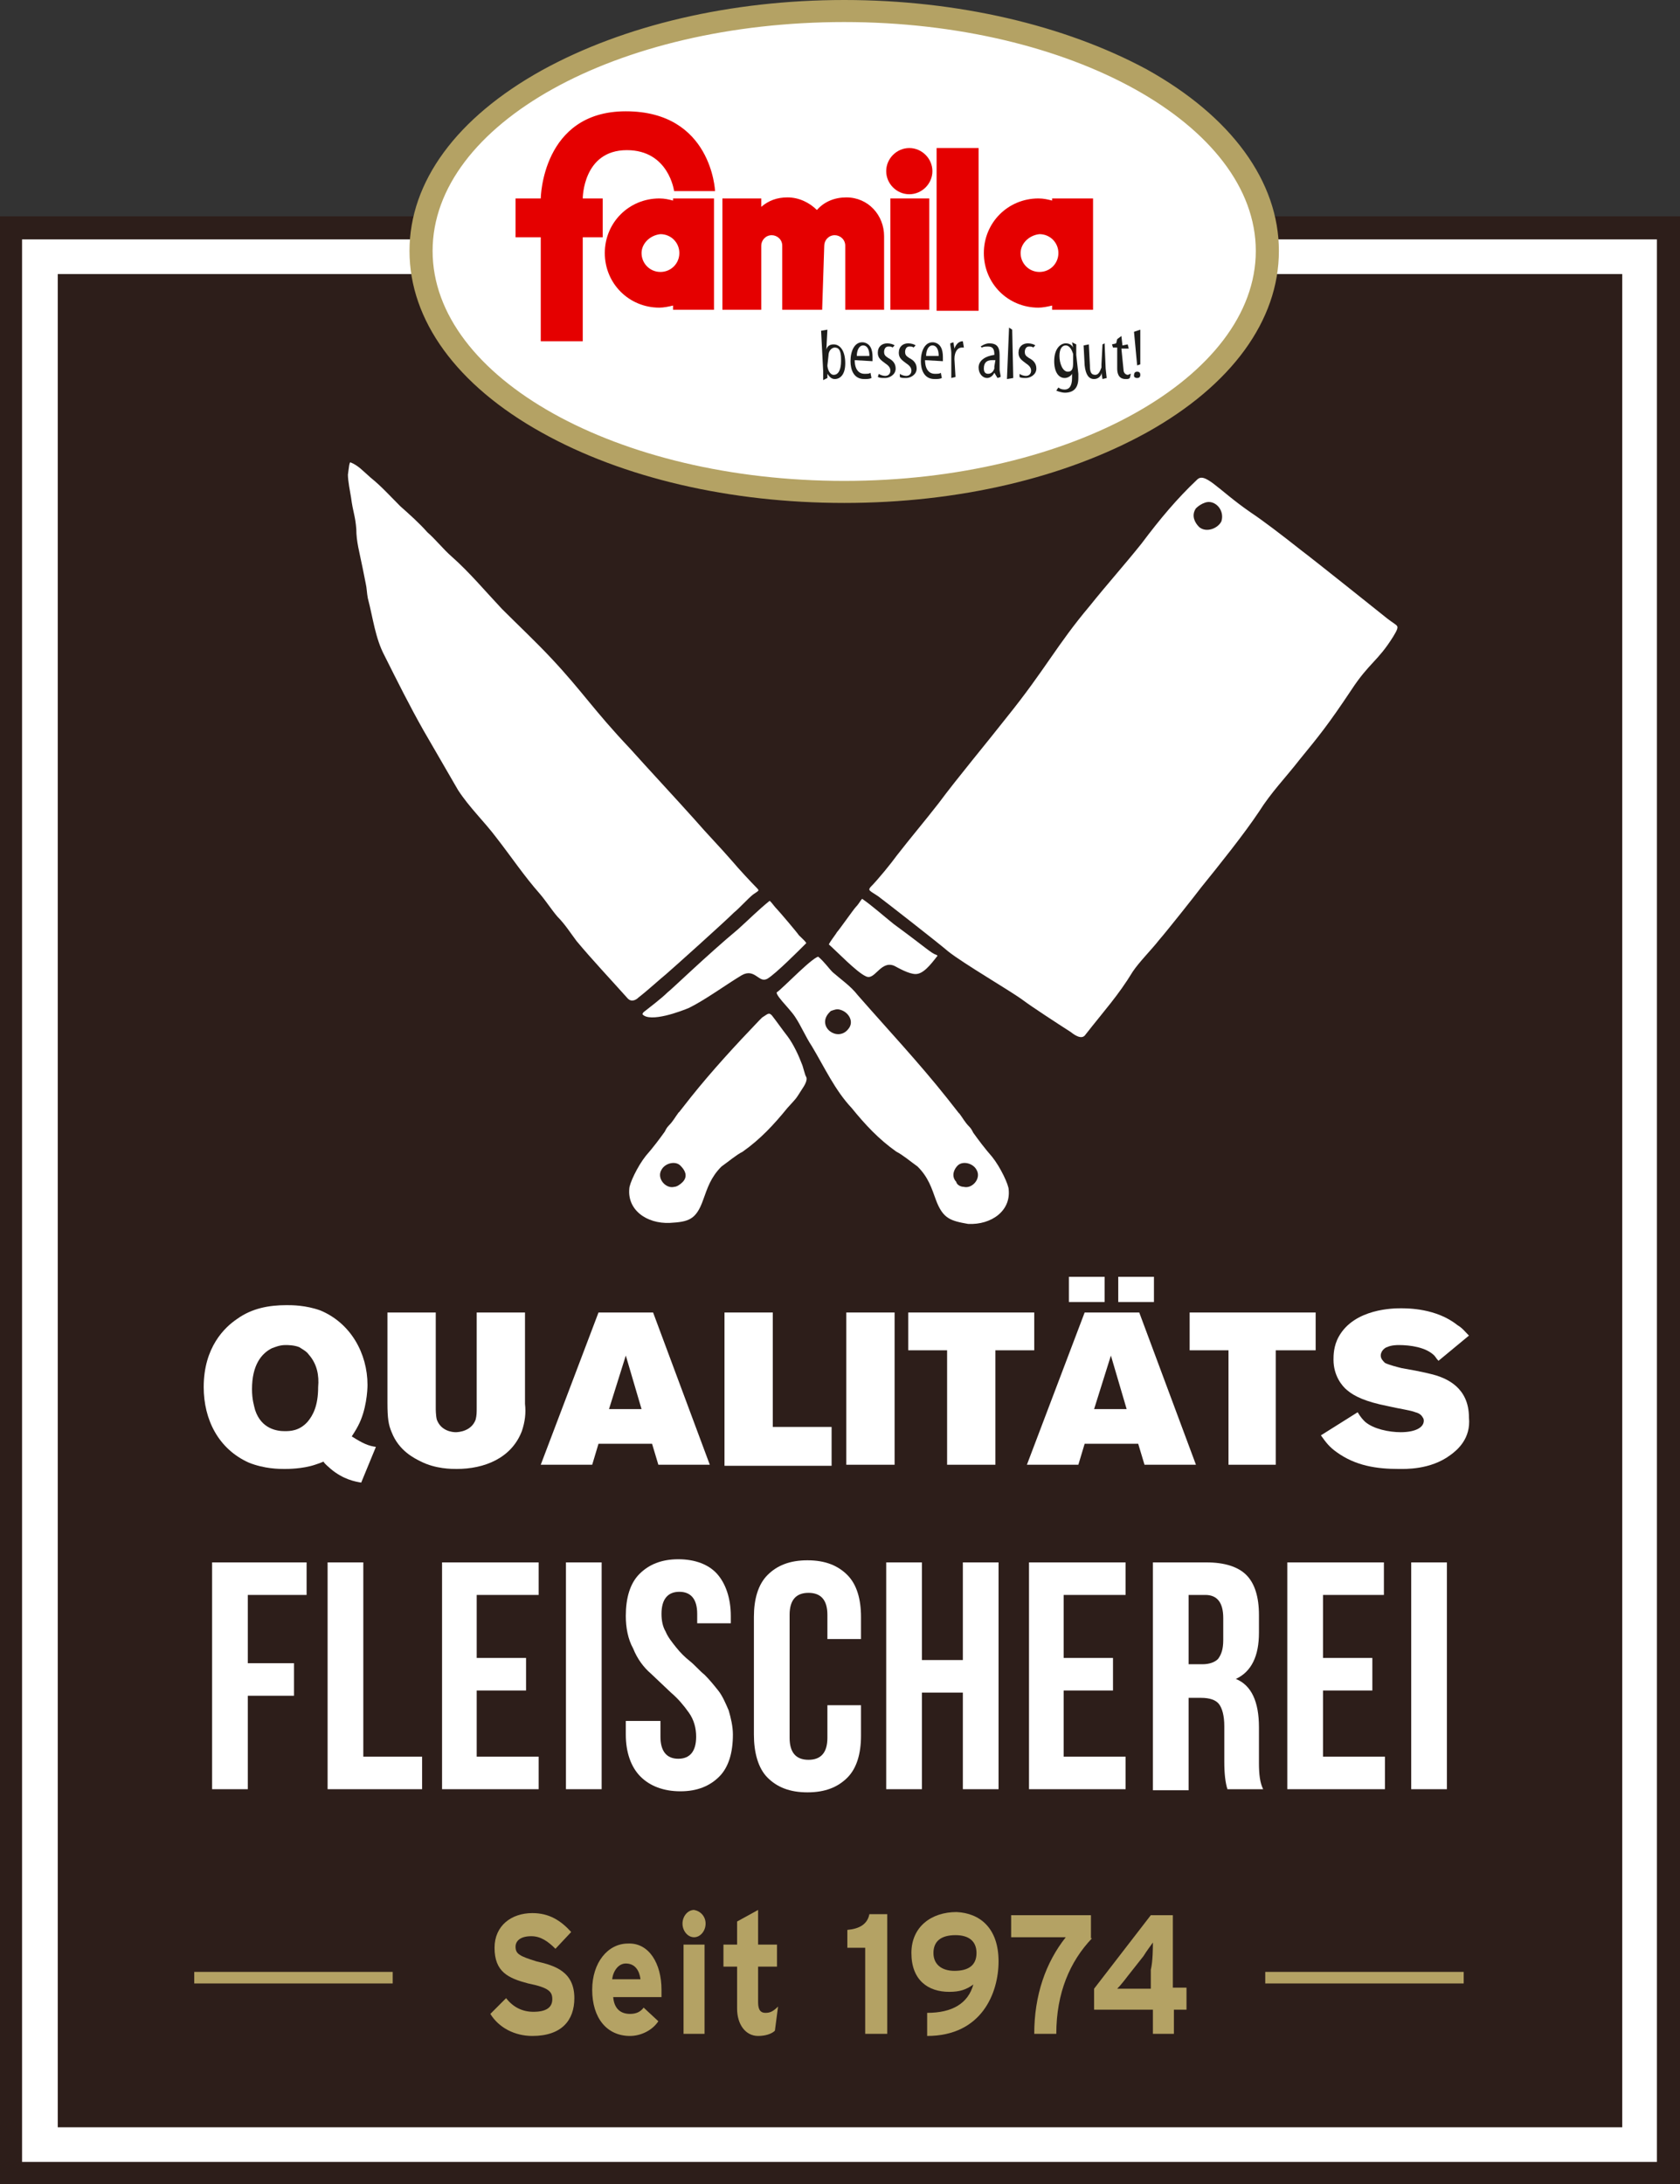
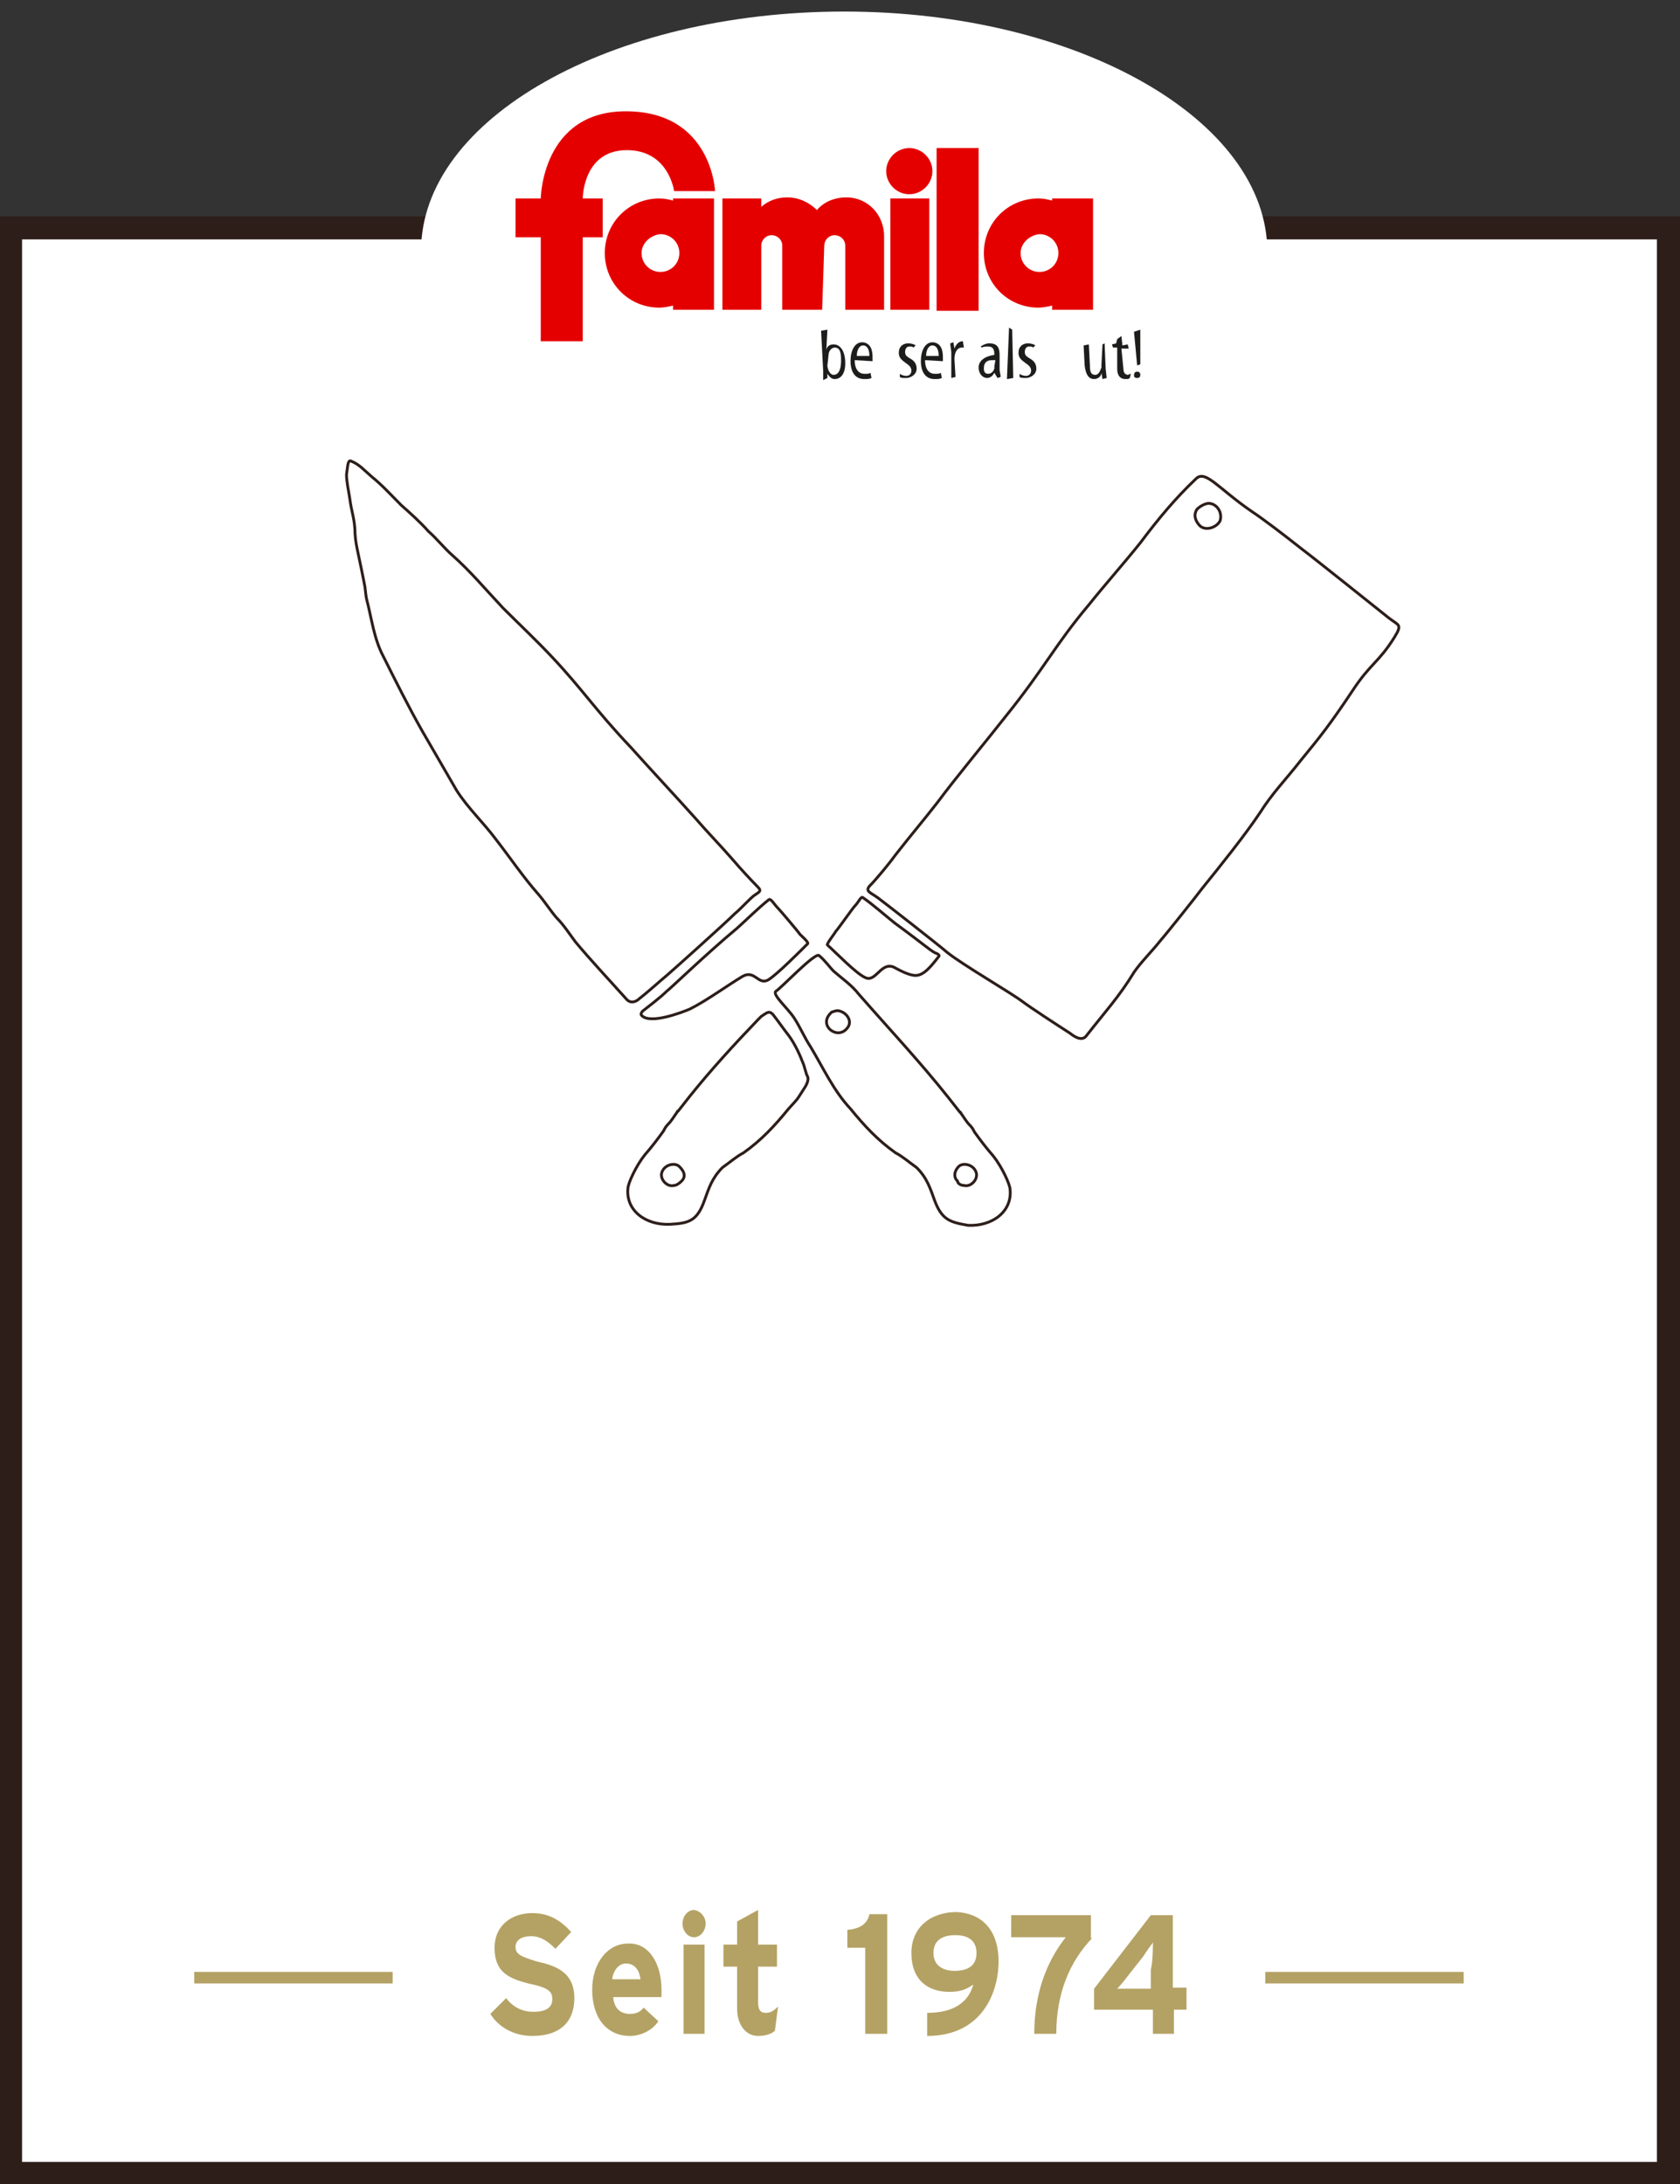
<svg xmlns="http://www.w3.org/2000/svg" version="1.1" id="Ebene_1" x="0px" y="0px" viewBox="0 0 160 208" style="enable-background:new 0 0 160 208;" xml:space="preserve">
  <rect x="0" y="0" width="160" height="208" fill="#333333" stroke="none" />
  <style type="text/css">
	.st0{fill:#FFFFFF;}
	.st1{fill:#2D1E1A;}
	.st2{fill:#FFFFFF;stroke:#2D1E1A;stroke-width:0.268;stroke-miterlimit:10;}
	.st3{fill:#B4A264;}
	.st4{fill:#E50000;}
	.st5{fill:#1D1D1B;}
</style>
  <g>
    <g>
      <rect x="1.1" y="21.7" class="st0" width="157.9" height="185.2" />
      <path class="st1" d="M160,208H0V20.6h160V208z M2.1,205.9h155.7V22.8H2.1V205.9z" />
    </g>
-     <rect x="5.5" y="26.1" class="st1" width="149" height="176.5" />
    <g>
      <path class="st0" d="M34.4,141.2c-0.6-0.1-1.7-0.3-2.9-1.3c-0.2-0.2-0.5-0.4-0.7-0.7c-0.2,0.1-0.5,0.2-0.8,0.3    c-1.2,0.4-2.6,0.4-2.9,0.4c-0.5,0-1.9,0-3.4-0.6c-2.9-1.3-4.3-4.1-4.3-7.2c0-3.8,2-5.7,3.2-6.5c1.4-1,3-1.3,4.7-1.3    c0.5,0,1.8,0,3.2,0.5c2.9,1.2,4.5,4.1,4.5,7.1c0,0.5-0.1,2.4-0.9,3.9c-0.2,0.4-0.6,1-0.6,1c1.1,0.7,1.6,0.9,2.3,1L34.4,141.2z     M29.4,129c-0.2-0.3-0.6-0.5-0.9-0.7c-0.5-0.2-1.1-0.2-1.3-0.2c-0.6,0-1,0.2-1.3,0.3c-1,0.5-1.9,1.6-1.9,3.9c0,1,0.2,1.6,0.3,2    c0.6,1.8,2.1,2,2.8,2c0.5,0,1.4,0,2.2-0.9c0.5-0.6,1-1.5,1-3.3C30.4,131,30.2,129.9,29.4,129z" />
      <path class="st0" d="M49.7,136.3c-1,2.6-3.6,3.6-6.2,3.6c-0.5,0-2,0-3.4-0.7c-0.6-0.3-2.1-1-2.8-2.8c-0.3-0.7-0.4-1.3-0.4-2.8V125    h4.6v9.1c0,0.1,0,0.7,0.1,1.1c0.4,1.1,1.5,1.2,1.8,1.2c0.3,0,1.5-0.1,1.9-1.2c0.1-0.4,0.1-0.7,0.1-1.1V125h4.6v8.7    C50.1,134.6,50,135.4,49.7,136.3z" />
      <path class="st0" d="M62.7,139.5l-0.6-2H57l-0.6,2h-4.9L57,125h5.2l5.4,14.5H62.7z M59.6,129.1l-1.6,5.1h3.1L59.6,129.1z" />
      <path class="st0" d="M69,139.5V125h4.6v10.9h5.6v3.7H69z" />
      <path class="st0" d="M80.6,139.5V125h4.6v14.5H80.6z" />
      <path class="st0" d="M94.8,128.6v10.9h-4.6v-10.9h-3.7V125h12v3.6H94.8z" />
      <path class="st0" d="M109,139.5l-0.6-2h-5.1l-0.6,2h-4.9l5.5-14.5h5.2l5.4,14.5H109z M101.8,124v-2.4h3.4v2.4H101.8z M105.8,129.1    l-1.6,5.1h3.1L105.8,129.1z M106.5,124v-2.4h3.4v2.4H106.5z" />
      <path class="st0" d="M121.5,128.6v10.9H117v-10.9h-3.7V125h12v3.6H121.5z" />
      <path class="st0" d="M138.1,138.6c-1.9,1.4-4.3,1.3-4.9,1.3c-2.1,0-4.1-0.3-5.9-1.6c-0.7-0.5-1-0.9-1.5-1.6l3.5-2.2    c0.3,0.5,0.5,0.7,0.7,0.9c0.8,0.7,2.3,1,3.4,1c1.3,0,2.2-0.4,2.2-1.1c0-0.2-0.1-0.3-0.1-0.3c-0.1-0.2-0.3-0.4-0.7-0.5    c-0.5-0.2-1.4-0.3-2.7-0.6c-2-0.4-3.1-0.9-3.8-1.5c-0.5-0.4-1.3-1.4-1.3-2.9c0-0.4,0-1.3,0.5-2.2c1.5-2.7,5.3-2.7,5.9-2.7    c0.7,0,3.4,0,5.4,1.6c0.5,0.3,0.7,0.6,1.1,1l-2.9,2.4c-0.2-0.2-0.3-0.4-0.4-0.5c-0.8-0.8-2.3-1-3.4-1c-0.1,0-0.7,0-1.1,0.2    c-0.1,0-0.6,0.3-0.6,0.8c0,0.3,0.2,0.5,0.4,0.7c0.4,0.2,1.2,0.4,1.6,0.5c0.5,0.1,1.9,0.3,3.3,0.7c0.9,0.3,3.1,1.1,3.1,4    C140.1,137,138.8,138.1,138.1,138.6z" />
      <path class="st0" d="M20.2,170.4v-21.6h9v3.1h-5.6v6.5h4.4v3.1h-4.4v8.9H20.2z" />
      <path class="st0" d="M31.2,170.4v-21.6h3.4v18.5h5.6v3.1H31.2z" />
      <path class="st0" d="M42.1,170.4v-21.6h9.2v3.1h-5.9v6h4.7v3.1h-4.7v6.3h5.9v3.1H42.1z" />
      <path class="st0" d="M53.9,170.4v-21.6h3.4v21.6H53.9z" />
      <path class="st0" d="M59.6,165.2v-1.3h3.3v1.5c0,1.4,0.6,2.1,1.7,2.1h0c1.1,0,1.7-0.7,1.7-2.1c0-0.8-0.2-1.6-0.7-2.3    c-0.5-0.7-1-1.3-1.7-1.9l-1.9-1.8c-0.7-0.6-1.3-1.4-1.7-2.4c-0.5-0.9-0.7-2-0.7-3.1c0-1.7,0.4-3.1,1.3-4c0.9-0.9,2.1-1.4,3.7-1.4    c1.6,0,2.9,0.5,3.7,1.4c0.8,0.9,1.3,2.3,1.3,4v0.7h-3.2v-0.9c0-1.4-0.6-2.1-1.7-2.1c-1.1,0-1.7,0.7-1.7,2.1c0,0.6,0.1,1.2,0.4,1.7    c0.2,0.5,0.6,1,1,1.5s0.8,0.9,1.3,1.3c0.5,0.4,0.9,0.9,1.4,1.3c0.5,0.5,0.9,1,1.3,1.5c0.4,0.5,0.7,1.2,1,1.9    c0.2,0.7,0.4,1.5,0.4,2.3c0,1.7-0.4,3.1-1.3,4c-0.9,0.9-2.1,1.4-3.7,1.4c-1.6,0-2.9-0.5-3.8-1.4C60.1,168.3,59.6,166.9,59.6,165.2    z" />
-       <path class="st0" d="M71.8,165.2v-11.2c0-1.7,0.4-3.1,1.3-4s2.1-1.4,3.8-1.4s2.9,0.5,3.8,1.4c0.9,0.9,1.3,2.3,1.3,4v2.1h-3.2v-2.3    c0-1.4-0.6-2.1-1.8-2.1s-1.8,0.7-1.8,2.1v11.7c0,1.4,0.6,2.1,1.8,2.1c1.2,0,1.8-0.7,1.8-2.1v-3.1h3.2v2.9c0,1.7-0.4,3.1-1.3,4    c-0.9,0.9-2.1,1.4-3.8,1.4s-2.9-0.5-3.8-1.4S71.8,166.9,71.8,165.2z" />
+       <path class="st0" d="M71.8,165.2v-11.2c0-1.7,0.4-3.1,1.3-4s2.1-1.4,3.8-1.4s2.9,0.5,3.8,1.4v2.1h-3.2v-2.3    c0-1.4-0.6-2.1-1.8-2.1s-1.8,0.7-1.8,2.1v11.7c0,1.4,0.6,2.1,1.8,2.1c1.2,0,1.8-0.7,1.8-2.1v-3.1h3.2v2.9c0,1.7-0.4,3.1-1.3,4    c-0.9,0.9-2.1,1.4-3.8,1.4s-2.9-0.5-3.8-1.4S71.8,166.9,71.8,165.2z" />
      <path class="st0" d="M84.4,170.4v-21.6h3.4v9.3h3.9v-9.3h3.4v21.6h-3.4v-9.2h-3.9v9.2H84.4z" />
      <path class="st0" d="M98,170.4v-21.6h9.2v3.1h-5.9v6h4.7v3.1h-4.7v6.3h5.9v3.1H98z" />
-       <path class="st0" d="M109.8,170.4v-21.6h5.1c1.7,0,3,0.4,3.8,1.2c0.8,0.8,1.2,2.1,1.2,3.8v1.7c0,2.2-0.7,3.7-2.2,4.4    c1.5,0.6,2.2,2.2,2.2,4.6v3.3c0,0.1,0,0.1,0,0.1c0,1.1,0.1,1.9,0.4,2.5h-3.4c-0.2-0.6-0.3-1.5-0.3-2.6v-3.4c0-1-0.2-1.7-0.5-2.1    c-0.3-0.4-0.9-0.6-1.7-0.6h-1.2v8.8H109.8z M113.2,158.5h1.3c0.7,0,1.2-0.2,1.5-0.5c0.3-0.4,0.5-0.9,0.5-1.8v-2.1    c0-1.5-0.6-2.2-1.7-2.2h-1.6V158.5z" />
      <path class="st0" d="M122.6,170.4v-21.6h9.2v3.1H126v6h4.7v3.1H126v6.3h5.9v3.1H122.6z" />
      <path class="st0" d="M134.4,170.4v-21.6h3.4v21.6H134.4z" />
    </g>
    <g>
      <g>
        <path class="st2" d="M85.2,87.9c-1-0.8-2-1.7-3-2.4c-0.2-0.2-0.4,0.4-0.8,0.8c-0.2,0.2-1.6,2.2-1.8,2.4c-0.1,0.2-0.9,1.2-0.8,1.3     c0.8,0.7,2.7,2.7,3.6,3.1c1,0.5,1.5-1.5,2.7-1c0.4,0.2,1.4,0.8,2.1,0.8c0.8,0,1.5-0.9,2.2-1.8c0.1-0.1,0-0.2-0.2-0.3     C88.8,90.7,88.2,90.1,85.2,87.9z" />
        <path class="st2" d="M120,77.4c1.2-1.9,2.5-3.2,3.9-5c1.8-2.2,2.7-3.3,4.9-6.6c1.7-2.6,2.5-2.7,4-5.1c0.8-1.3,0.4-1.1-0.6-1.9     c-0.5-0.4-7-5.6-8.2-6.5c-1.9-1.5-3.6-2.8-4.8-3.6c-3.2-2.2-4.4-4-5.3-3.1c-1.9,1.8-3.5,3.7-5.3,6.1c-1.6,2-3.3,3.9-4.9,5.9     c-3.2,3.8-4.2,6-7.9,10.6c-1.8,2.3-4.8,5.9-6.5,8.2c-1.4,1.8-2.6,3.2-4,5c-0.5,0.7-1.8,2.3-2.5,3c-0.4,0.5,0.1,0.6,0.8,1.1     c0.8,0.6,5.8,4.5,6.6,5.2c1.5,1.2,6,3.8,7.2,4.7c0.8,0.6,3.1,2.1,4.5,3c0.5,0.4,1.2,0.8,1.6,0.2c1.8-2.3,3.1-3.7,4.5-6     c0.6-0.9,1.8-2.1,2.5-3c0.7-0.8,3.4-4.2,4-5C116.2,82.5,118.6,79.5,120,77.4z M114.3,50.1c-0.4-0.4-0.7-1-0.3-1.6     c0.2-0.2,0.5-0.4,0.8-0.5c0.8-0.3,1.7,0.6,1.4,1.6C115.9,50.2,114.9,50.6,114.3,50.1z" />
      </g>
      <g>
        <path class="st2" d="M33.4,43.9c0.8,0.3,1.3,0.9,2,1.5c1,0.8,1.9,1.8,2.8,2.7c0.9,0.8,1.8,1.6,2.6,2.5c0.8,0.7,1.5,1.6,2.3,2.3     c1.7,1.5,3.2,3.3,4.8,5c1.6,1.6,3.2,3.1,4.7,4.7c3,3.2,4,4.9,7.5,8.6c1.7,1.9,4.4,4.8,6.1,6.7c1.3,1.5,2.4,2.6,3.7,4.1     c0.5,0.6,1.7,1.9,2.3,2.5c0.4,0.4,0,0.5-0.4,0.8c-0.5,0.4-1.3,1.3-1.8,1.7c-0.9,0.9-5.8,5.3-6.5,5.9c-0.5,0.4-1.7,1.5-2.6,2.2     c-0.3,0.3-0.8,0.5-1.2,0.1c-1.7-1.9-3.4-3.7-4.9-5.5c-0.6-0.8-1.1-1.6-1.8-2.3c-0.6-0.7-1.1-1.5-1.7-2.2     c-1.5-1.7-2.7-3.5-4.1-5.3c-1.2-1.6-2.6-2.9-3.7-4.6c-1.1-1.9-2.2-3.8-3.3-5.7c-1.3-2.3-2.5-4.7-3.7-7.1     c-0.9-1.7-1.1-3.6-1.6-5.5c-0.1-0.5-0.1-1-0.2-1.4c-0.1-0.5-0.2-1-0.3-1.5c-0.3-1.5-0.6-2.5-0.6-3.7c-0.1-1.3-0.3-1.5-0.5-3     c-0.1-0.6-0.3-1.6-0.3-2.2C33.1,44.6,33.1,43.8,33.4,43.9z" />
        <path class="st2" d="M70.2,88.4c1-0.9,2-1.9,3-2.7c0.2-0.2,0.5,0.4,0.9,0.8c0.2,0.2,1.9,2.2,2.1,2.5c0.2,0.2,0.9,0.8,0.7,0.9     c-0.8,0.8-2.9,2.9-3.7,3.4c-1,0.6-1.3-1-2.5-0.3c-1.5,0.9-3.4,2.3-5,3.1c-0.7,0.3-3.8,1.5-4.6,0.6c-0.1-0.1,0-0.3,0.1-0.4     c0.5-0.4,1.7-1.3,2.3-1.9C63.8,94.2,67.2,90.9,70.2,88.4z" />
        <path class="st2" d="M89,114.3c-0.4-1.1-0.7-2.1-1.7-3.1c-0.7-0.5-1.4-1.1-2-1.4c-1.7-1.2-3-2.6-4.3-4.2     c-1.6-1.7-2.6-3.9-3.8-5.9c-0.6-0.9-1-1.9-1.6-2.8c-0.6-0.9-2.1-2.2-1.7-2.5c0.5-0.3,3.7-3.7,4.1-3.4c0.6,0.5,1,1.1,1.4,1.5     c0.8,0.7,1.7,1.3,2.4,2.2c2.8,3.2,5.8,6.4,8.5,9.8c0.4,0.5,0.7,0.9,1.1,1.4c0,0,0.1,0,0.1,0.1c0.3,0.4,0.5,0.8,0.9,1.2     c0.2,0.2,0.3,0.4,0.4,0.6c0.5,0.7,1.1,1.5,1.8,2.3c0.8,1,1.6,2.7,1.6,3.2c0.2,2.1-1.7,3.5-4,3.4C90.5,116.4,89.7,116.2,89,114.3z      M80,96.3c-0.3-0.1-0.5,0-0.8,0.1c0,0-0.1,0.1-0.1,0.1c-1.2,1.2,0.7,2.6,1.6,1.4C81.2,97.3,80.7,96.5,80,96.3z M91.8,112.9     c0.7,0.2,1.5-0.7,1.1-1.4c-0.3-0.6-1.2-0.8-1.6-0.4c-0.3,0.3-0.6,0.9-0.1,1.4C91.2,112.7,91.5,112.9,91.8,112.9z" />
      </g>
      <g>
        <path class="st2" d="M65.7,104.4c-0.4,0.5-0.7,0.9-1.1,1.4c0,0-0.1,0-0.1,0.1c-0.3,0.4-0.5,0.8-0.9,1.2c-0.2,0.2-0.3,0.4-0.4,0.6     c-0.5,0.7-1.1,1.5-1.8,2.3c-0.8,1-1.6,2.7-1.6,3.2c-0.2,2.1,1.7,3.5,4,3.4c1.8-0.1,2.6-0.3,3.3-2.3c0.4-1.1,0.7-2.1,1.7-3.1     c0.7-0.5,1.4-1.1,2-1.4c1.7-1.2,3-2.6,4.3-4.2c0.9-1,0.7-0.7,1.4-1.8c0.2-0.3,0.6-0.9,0.4-1.3c-0.1-0.1-0.3-1-0.4-1.2     c-0.3-0.8-0.8-1.9-1.4-2.7c-0.4-0.5-1.1-1.5-1.5-2c-0.4-0.4-0.6-0.1-1.1,0.2c-0.1,0.1-0.2,0.2-0.3,0.3     C69.9,99.5,67.7,101.9,65.7,104.4z M64.9,112.5c-0.2,0.2-0.5,0.4-0.7,0.4c-0.7,0.2-1.5-0.7-1.1-1.4c0.3-0.6,1.2-0.8,1.6-0.4     C65.1,111.5,65.4,112,64.9,112.5z" />
      </g>
    </g>
    <g>
      <path class="st3" d="M54.7,190.3c0,2.1-1.2,3.6-4,3.6c-1.7,0-3.2-0.8-4-2.1l1.5-1.5c0.7,0.9,1.6,1.3,2.6,1.3    c1.2,0,1.8-0.4,1.8-1.2c0-0.7-0.3-1.1-2.3-1.5c-1.9-0.5-3.2-1.1-3.2-3.4c0-2.1,1.6-3.3,3.6-3.3c1.6,0,2.7,0.7,3.7,1.8l-1.5,1.6    c-0.7-0.7-1.4-1.2-2.3-1.2c-1.1,0-1.5,0.5-1.5,1c0,0.7,0.4,0.9,2,1.4C52.9,187.2,54.7,187.8,54.7,190.3z" />
      <path class="st3" d="M63,189.5c0,0.3,0,0.5,0,0.7h-4.6c0.1,1.2,0.8,1.6,1.6,1.6c0.6,0,1-0.2,1.3-0.6l1.4,1.3    c-0.6,0.9-1.7,1.4-2.7,1.4c-2.2,0-3.6-1.7-3.6-4.4c0-2.6,1.5-4.4,3.4-4.4C61.8,185,63,187,63,189.5z M61,188.5    c-0.1-0.8-0.5-1.5-1.4-1.5c-0.7,0-1.2,0.7-1.3,1.5H61z" />
      <path class="st3" d="M67.2,183.2c0,0.7-0.5,1.3-1.1,1.3c-0.6,0-1.1-0.6-1.1-1.3c0-0.7,0.5-1.3,1.1-1.3    C66.7,182,67.2,182.5,67.2,183.2z M67.1,193.7h-2v-8.5h2V193.7z" />
      <path class="st3" d="M74.1,191.1l-0.3,2.3c-0.3,0.3-0.9,0.5-1.6,0.5c-1.2,0-2-1.1-2-2.6v-4h-1.3v-2.1h1.3V183l2-1.1v3.3h1.8v2.1    h-1.8v3.4c0,0.8,0.3,1,0.7,1C73.3,191.7,73.6,191.6,74.1,191.1z" />
      <path class="st3" d="M84.4,193.7h-2v-8.2h-1.7v-1.7c1.1-0.1,1.9-0.5,2.1-1.5h1.7V193.7z" />
      <path class="st3" d="M95.1,186.8c0,3-1.6,7.1-6.8,7.1v-2.2c2.4,0,3.9-0.9,4.4-2.7c-0.7,0.5-1.3,0.7-2.3,0.7c-2,0-3.6-1.1-3.6-3.7    c0-2.5,1.9-3.9,4.3-3.9C93.3,182.2,95.1,183.6,95.1,186.8z M93,186c0-1.1-0.7-1.7-2-1.7c-1.4,0-2.1,0.6-2.1,1.7    c0,1.1,0.8,1.7,2,1.7C92.2,187.7,93,187.2,93,186z" />
      <path class="st3" d="M104,184.6c-2.1,2.2-3.4,5.2-3.4,9.1h-2.1c0-3.7,1.1-6.8,3-9.2h-5.2v-2.1h7.6V184.6z" />
      <path class="st3" d="M113.1,191.4h-1.3v2.3h-2v-2.3h-5.6v-2l5.4-7h2.1v6.9h1.3V191.4z M109.8,185c-0.2,0.3-0.6,0.8-0.9,1.3    l-1.5,1.9c-0.3,0.4-0.7,0.9-1,1.2c0.3,0,1.4,0,2,0h1.2v-1.8C109.8,186.8,109.8,185.4,109.8,185z" />
    </g>
    <g>
      <line class="st1" x1="120.5" y1="188.4" x2="139.4" y2="188.4" />
      <rect x="120.5" y="187.8" class="st3" width="18.9" height="1.1" />
    </g>
    <g>
      <line class="st1" x1="18.5" y1="188.4" x2="37.4" y2="188.4" />
      <rect x="18.5" y="187.8" class="st3" width="18.9" height="1.1" />
    </g>
    <g>
      <g>
        <path class="st0" d="M80.4,46.8c-22.2,0-40.3-10.3-40.3-22.9S58.2,1.1,80.4,1.1c22.2,0,40.3,10.3,40.3,22.9S102.6,46.8,80.4,46.8     z" />
-         <path class="st3" d="M80.4,2.1c21.6,0,39.2,9.8,39.2,21.8S102,45.8,80.4,45.8S41.2,36,41.2,23.9S58.7,2.1,80.4,2.1 M80.4,0     c-10.8,0-21,2.4-28.8,6.7C43.5,11.2,39,17.3,39,23.9s4.5,12.8,12.6,17.3c7.7,4.3,17.9,6.7,28.8,6.7s21-2.4,28.8-6.7     c8.1-4.5,12.6-10.7,12.6-17.3s-4.5-12.8-12.6-17.3C101.4,2.4,91.2,0,80.4,0L80.4,0z" />
      </g>
      <g>
        <g>
          <g>
            <path class="st4" d="M57.6,24.1c0-2.9,2.3-5.2,5.2-5.2c0.5,0,0.9,0.1,1.3,0.2v-0.2h3.9v10.6h-3.9v-0.4       c-0.4,0.1-0.9,0.2-1.3,0.2C59.9,29.3,57.6,27,57.6,24.1 M61.1,24.1c0,1,0.8,1.8,1.8,1.8c1,0,1.8-0.8,1.8-1.8       c0-1-0.8-1.8-1.8-1.8C61.9,22.4,61.1,23.2,61.1,24.1" />
            <path class="st4" d="M93.7,24.1c0-2.9,2.3-5.2,5.2-5.2c0.5,0,0.9,0.1,1.3,0.2v-0.2h3.9v10.6h-3.9v-0.4       c-0.4,0.1-0.9,0.2-1.3,0.2C96,29.3,93.7,27,93.7,24.1 M97.2,24.1c0,1,0.8,1.8,1.8,1.8c1,0,1.8-0.8,1.8-1.8c0-1-0.8-1.8-1.8-1.8       C98,22.4,97.2,23.2,97.2,24.1" />
            <path class="st4" d="M78.3,29.5h-3.8l0-6.1c0-0.6-0.5-1-1-1c-0.6,0-1,0.5-1,1l0,6.1h-3.7V18.9h3.7v0.8c0.7-0.6,1.5-0.9,2.5-0.9       c1.1,0,2.1,0.5,2.8,1.2c0.7-0.8,1.7-1.2,2.8-1.2c2.1,0,3.6,1.7,3.6,3.7c0,0,0,0.5,0,0.8v6.2h-3.7l0-6.1c0-0.6-0.5-1-1-1       c-0.6,0-1,0.5-1,1L78.3,29.5z" />
          </g>
          <rect x="84.8" y="18.9" class="st4" width="3.7" height="10.6" />
          <g>
            <path class="st4" d="M55.5,18.9h1.9v3.7h-1.9v9.9h-4v-9.9l-2.4,0v-3.7h2.4c0,0,0.1-8.3,8.1-8.3c8.2,0,8.5,7.6,8.5,7.6h-3.9       c0,0-0.5-3.9-4.5-3.9C55.5,14.3,55.5,18.9,55.5,18.9" />
          </g>
          <rect x="89.2" y="14.1" class="st4" width="4" height="15.5" />
          <g>
            <path class="st5" d="M78.9,33.9c0-0.6,0.4-0.8,0.6-0.8c0.4,0,0.6,0.3,0.6,1.1c0,0.1,0,0.1,0,0.2c0,0.7-0.2,1.3-0.7,1.3       c-0.4,0-0.6-0.6-0.6-0.9L78.9,33.9z M78.8,36l0-0.4h0c0.2,0.3,0.4,0.5,0.7,0.5c0.5,0,1-0.4,1-1.5c0-1.2-0.5-1.8-1.1-1.8h0       c-0.3,0-0.6,0.1-0.7,0.5l0,0l0.1-1.9l-0.6,0.1l0.2,3.9c0,0.2,0,0.6,0,0.8L78.8,36z" />
            <path class="st5" d="M81.6,33.9c0-0.5,0.2-1,0.6-1c0.4,0,0.6,0.4,0.6,1L81.6,33.9z M82.9,35.5c-0.1,0.1-0.3,0.1-0.5,0.1       c0,0-0.1,0-0.1,0c-0.4,0-0.9-0.3-0.9-1.3l1.7,0.1c0-0.2,0-0.3,0-0.4c0-0.7-0.2-1.3-0.9-1.4c0,0-0.1,0-0.1,0       c-0.7,0-1.1,0.8-1.1,1.8c0,0.8,0.3,1.7,1.3,1.7c0.3,0,0.5,0,0.7-0.1L82.9,35.5z" />
-             <path class="st5" d="M83.6,35.9C83.8,36,84,36,84.3,36c0.4,0,1-0.3,1-0.9c0-0.5-0.3-0.8-0.7-1c-0.3-0.2-0.4-0.3-0.4-0.6       c0-0.2,0.1-0.5,0.4-0.5c0.2,0,0.3,0,0.4,0.1l0.2-0.2c-0.1-0.1-0.4-0.2-0.7-0.2c-0.5,0-0.9,0.3-0.9,0.9c0,0.5,0.3,0.7,0.7,1       c0.3,0.2,0.5,0.4,0.5,0.7c0,0.3-0.2,0.5-0.5,0.5c-0.2,0-0.5-0.1-0.6-0.2L83.6,35.9z" />
            <path class="st5" d="M85.7,35.9C85.8,36,86,36,86.3,36c0.4,0,1-0.3,1-0.9c0-0.5-0.3-0.8-0.7-1c-0.3-0.2-0.4-0.3-0.4-0.6       c0-0.2,0.1-0.5,0.4-0.5c0.2,0,0.3,0,0.4,0.1l0.2-0.2c-0.1-0.1-0.4-0.2-0.7-0.2c-0.5,0-0.9,0.3-0.9,0.9c0,0.5,0.3,0.7,0.7,1       c0.3,0.2,0.5,0.4,0.5,0.7c0,0.3-0.2,0.5-0.5,0.5c-0.2,0-0.5-0.1-0.6-0.2L85.7,35.9z" />
            <path class="st5" d="M88.2,33.9c0-0.5,0.2-1,0.6-1c0.4,0,0.6,0.4,0.6,1L88.2,33.9z M89.6,35.5c-0.1,0.1-0.3,0.1-0.5,0.1       c0,0-0.1,0-0.1,0c-0.4,0-0.9-0.3-0.9-1.3l1.7,0.1c0-0.2,0-0.3,0-0.4c0-0.7-0.2-1.3-0.9-1.4c0,0-0.1,0-0.1,0       c-0.7,0-1.1,0.8-1.1,1.8c0,0.8,0.3,1.7,1.3,1.7c0.3,0,0.5,0,0.7-0.1L89.6,35.5z" />
            <path class="st5" d="M91,35.9l-0.1-1.7c0-0.7,0.3-1.1,0.7-1.1c0,0,0.1,0,0.2,0l-0.1-0.6c-0.6,0-0.8,0.7-0.8,0.7l0,0l-0.1-0.6       l-0.3,0.1c0,0.3,0.1,0.6,0.1,0.9l0,2.4L91,35.9z" />
            <path class="st5" d="M94.7,34.9c0,0.1,0,0.1,0,0.2c-0.1,0.3-0.3,0.5-0.6,0.5c-0.2,0-0.4-0.1-0.4-0.5c0-0.6,0.3-0.8,0.8-0.8       c0.1,0,0.2,0,0.3,0L94.7,34.9z M93.5,33.1c0.2-0.1,0.4-0.1,0.6-0.1c0.5,0,0.6,0.3,0.6,0.8c-0.8,0.1-1.5,0.5-1.5,1.2       c0,0.6,0.4,1,0.8,1c0.2,0,0.5-0.1,0.7-0.5h0L95,36l0.3-0.1c0-0.2-0.1-0.5-0.1-0.7v-1.4c0-0.8-0.3-1.1-1-1.1       c-0.4,0-0.8,0.3-0.8,0.3L93.5,33.1z" />
          </g>
          <polygon class="st5" points="96.5,36 96.4,31.4 96.1,31.2 95.9,36.1     " />
          <g>
            <path class="st5" d="M97.1,35.9c0.1,0.1,0.4,0.1,0.6,0.1c0.4,0,1-0.3,1-0.9c0-0.5-0.3-0.8-0.7-1c-0.3-0.2-0.4-0.3-0.4-0.6       c0-0.2,0.1-0.5,0.4-0.5c0.2,0,0.3,0,0.4,0.1l0.2-0.2c-0.1-0.1-0.4-0.2-0.7-0.2c-0.5,0-0.9,0.3-0.9,0.9c0,0.5,0.3,0.7,0.7,1       c0.3,0.2,0.5,0.4,0.5,0.7c0,0.3-0.2,0.5-0.5,0.5c-0.2,0-0.5-0.1-0.6-0.2L97.1,35.9z" />
-             <path class="st5" d="M102.2,34.6c0,0.5-0.1,0.8-0.5,0.8c-0.5,0-0.8-0.8-0.8-1.5c0-0.6,0.2-1,0.6-1c0.4,0,0.6,0.5,0.7,0.8       L102.2,34.6z M102.1,32.6l0.1,0.5h0c-0.1-0.2-0.3-0.4-0.7-0.4c-0.5,0-1.1,0.5-1.1,1.7c0,1,0.4,1.6,1,1.6c0.3,0,0.6-0.2,0.7-0.4       h0v0.4c0,0.8-0.3,1.1-0.7,1.1c-0.3,0-0.5-0.1-0.6-0.2l-0.2,0.3c0.2,0.1,0.6,0.2,0.8,0.2c0.8,0,1.3-0.4,1.3-1.4       c0-0.1,0-0.2,0-0.4l-0.2-1.8c0-0.3,0-0.5,0-0.6c0-0.2,0-0.3,0-0.4L102.1,32.6z" />
            <path class="st5" d="M105,32.8l-0.1,1.9c0,0.1,0,0.2,0,0.3c-0.1,0.2-0.2,0.7-0.6,0.7c-0.4,0-0.5-0.3-0.5-0.9l-0.1-2l-0.5,0.1       l0.1,1.9c0.1,0.9,0.4,1.3,0.9,1.3c0.4,0,0.7-0.3,0.7-0.6l0,0l0.1,0.6l0.4-0.1l-0.1-0.9l-0.1-2.4L105,32.8z" />
            <path class="st5" d="M106.3,32.7l-0.4,0.1l0.1,0.3l0.4,0l0,2c0,0.4,0.1,1,0.8,1c0.2,0,0.3,0,0.4-0.1l0.1-0.4       c-0.1,0-0.2,0.1-0.3,0.1c-0.1,0-0.4-0.1-0.4-0.5l-0.2-2l0.7,0l-0.1-0.4l-0.5,0.1l-0.1-0.9l-0.4,0.3L106.3,32.7z" />
            <path class="st5" d="M108.3,36c0.2,0,0.3-0.1,0.3-0.3c0-0.2-0.1-0.3-0.3-0.3c-0.2,0-0.3,0.1-0.3,0.4       C108,35.9,108.1,36,108.3,36 M108.6,31.4l-0.6,0.2l0.3,3.2l0.3-0.1L108.6,31.4z" />
          </g>
        </g>
        <path class="st4" d="M84.4,16.3c0-1.2,1-2.2,2.2-2.2c1.2,0,2.2,1,2.2,2.2c0,1.2-1,2.2-2.2,2.2C85.4,18.5,84.4,17.5,84.4,16.3" />
      </g>
    </g>
  </g>
</svg>